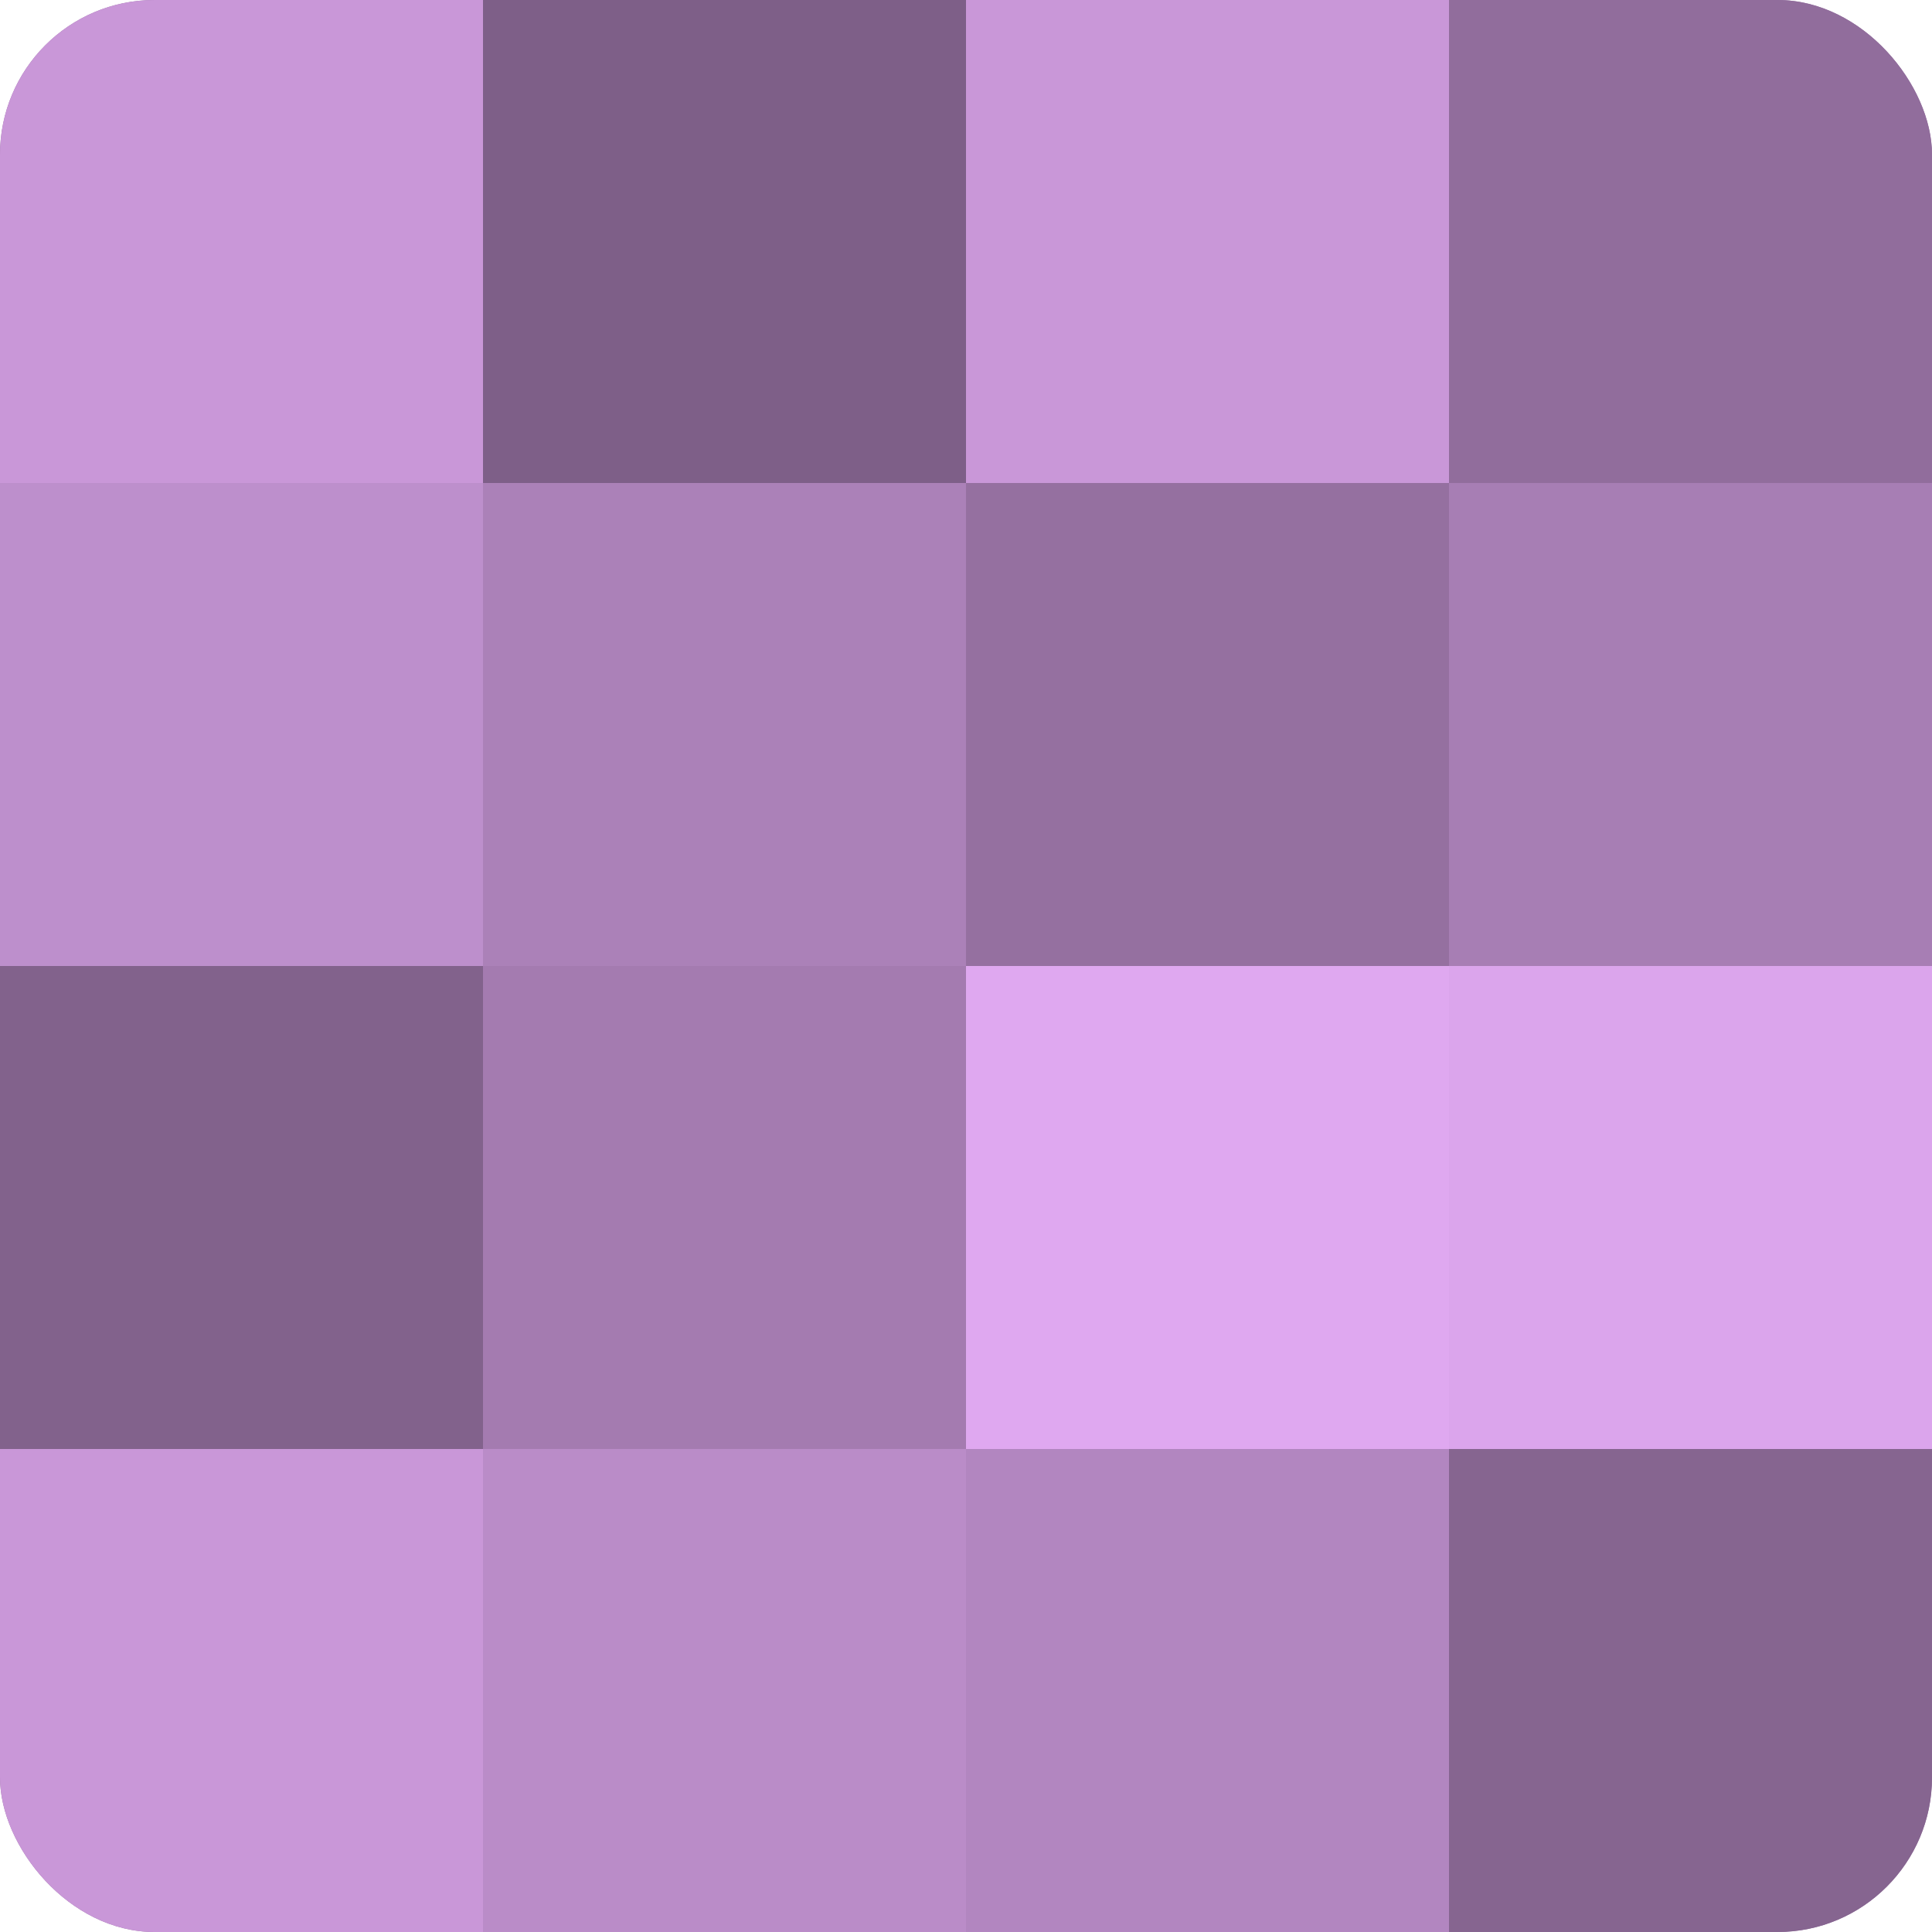
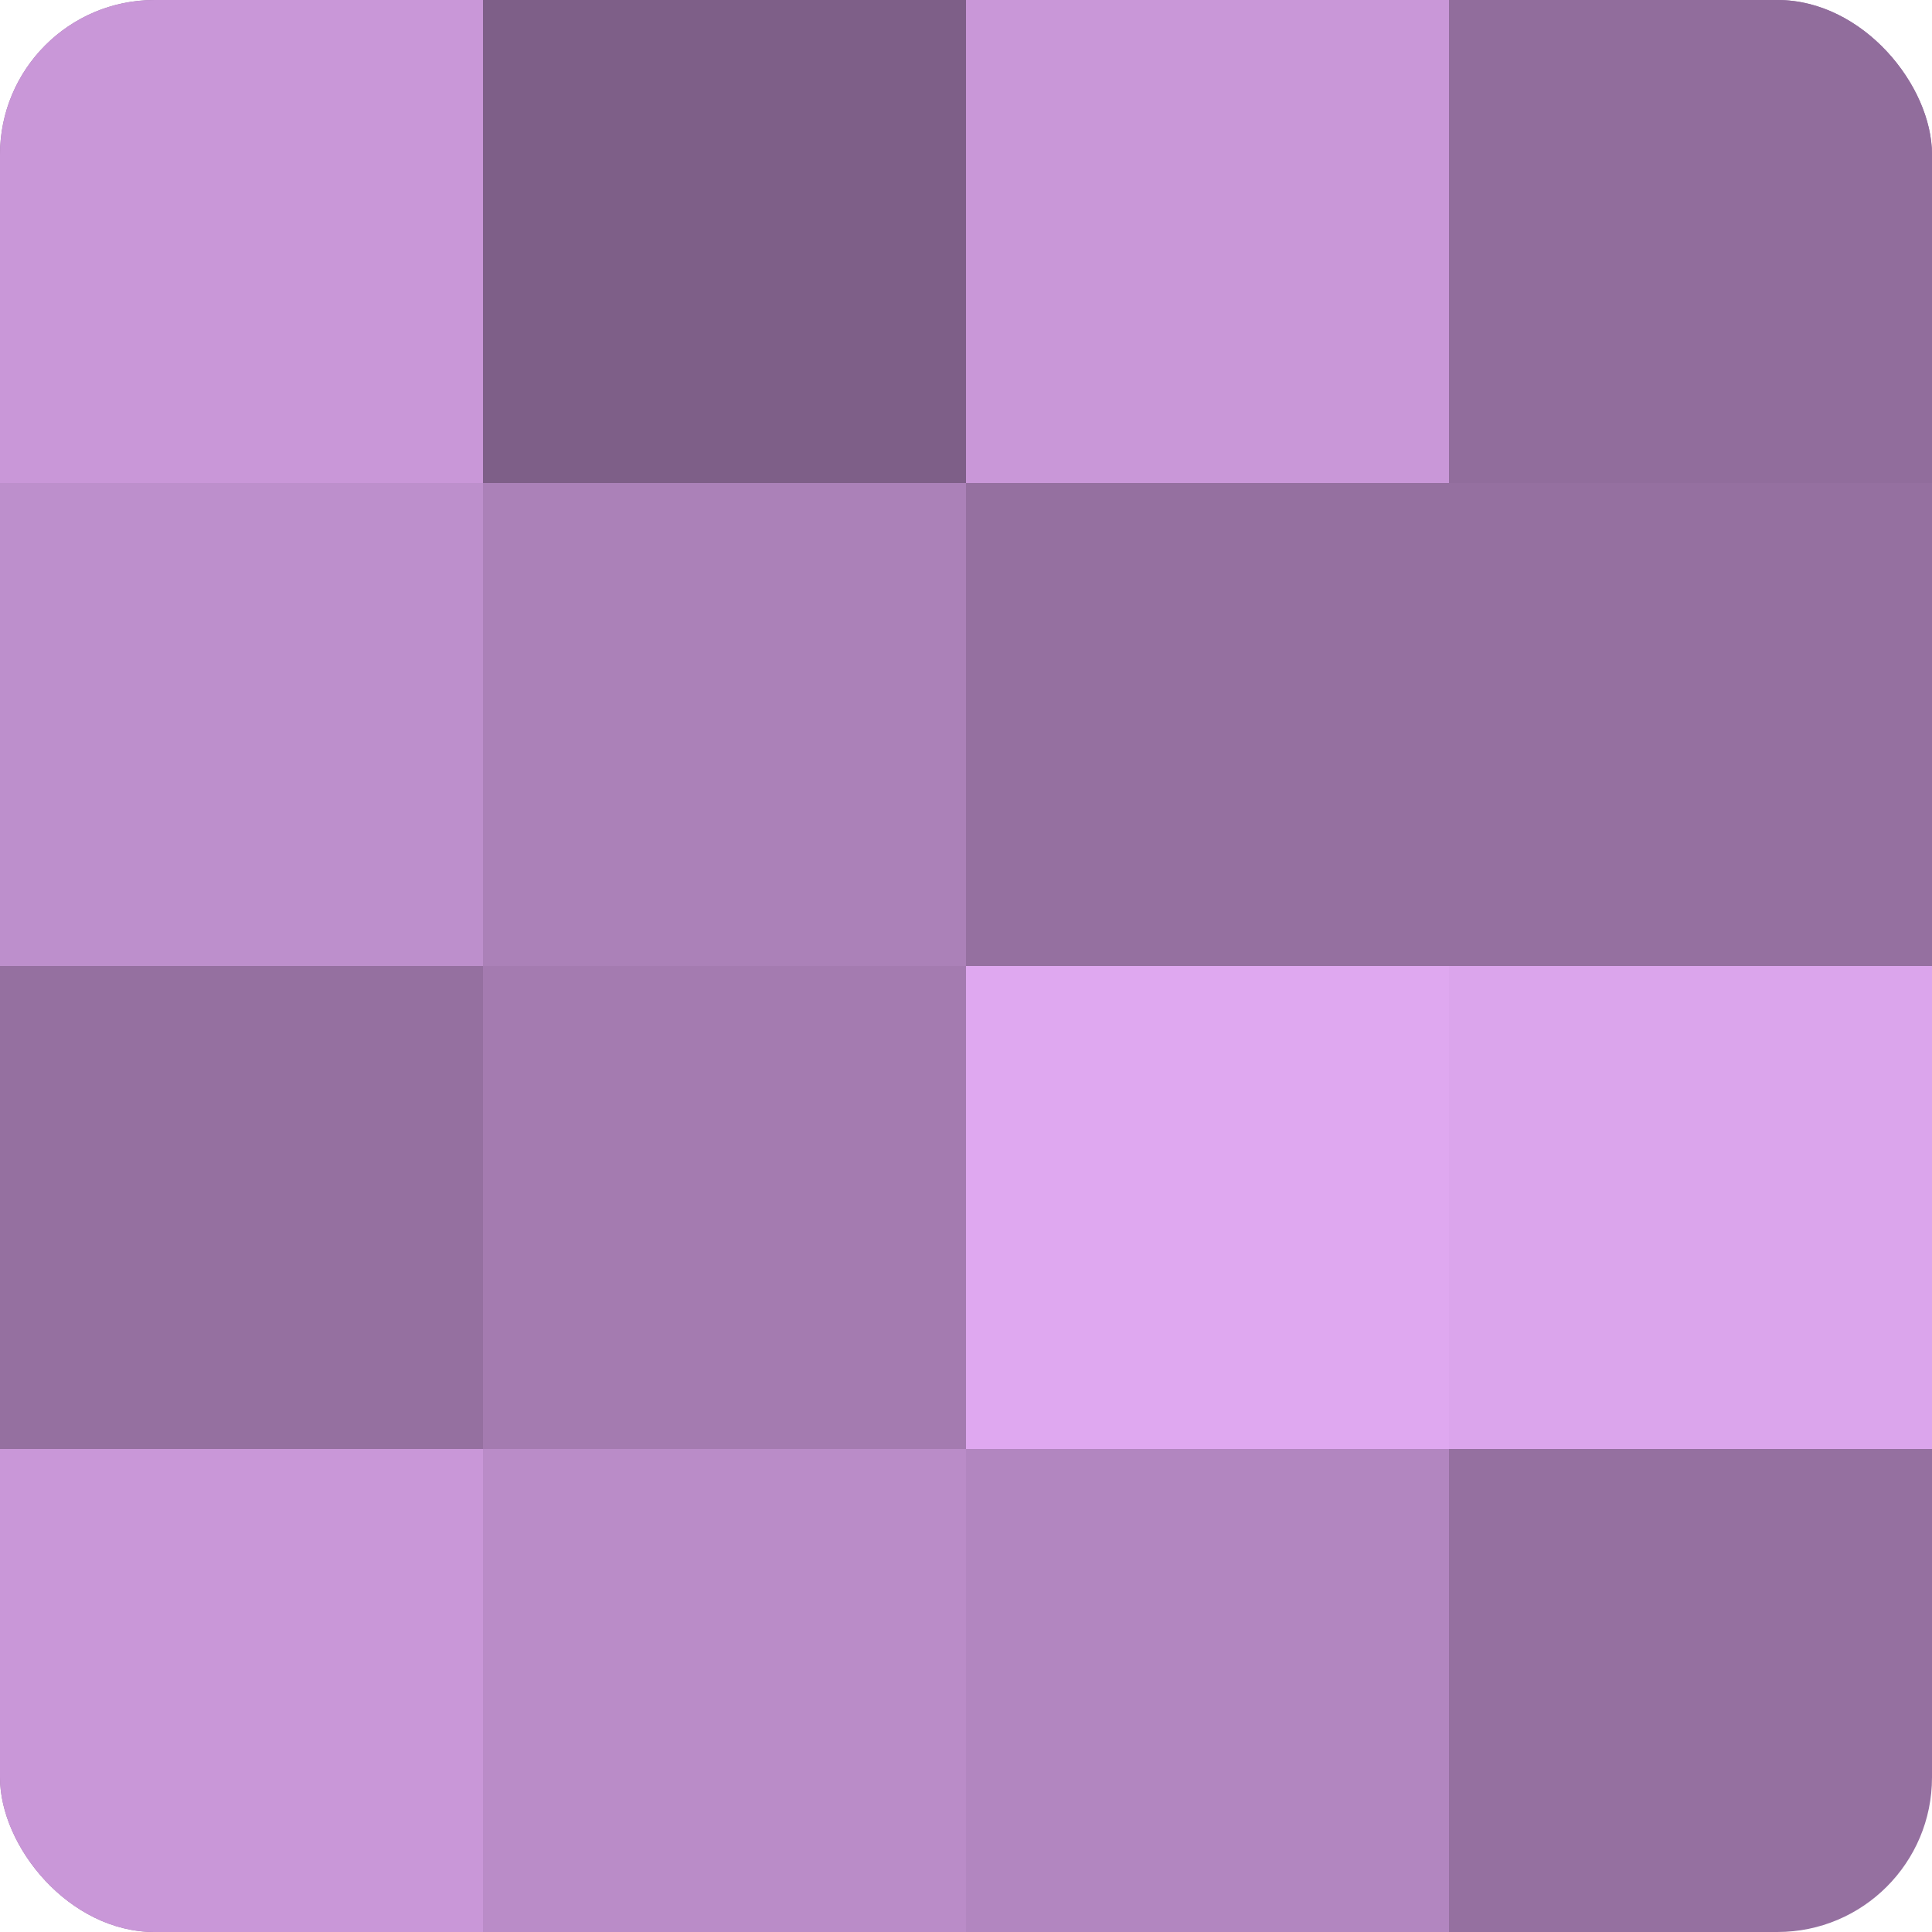
<svg xmlns="http://www.w3.org/2000/svg" width="60" height="60" viewBox="0 0 100 100" preserveAspectRatio="xMidYMid meet">
  <defs>
    <clipPath id="c" width="100" height="100">
      <rect width="100" height="100" rx="8" ry="8" />
    </clipPath>
  </defs>
  <g clip-path="url(#c)">
    <rect width="100" height="100" fill="#9570a0" />
    <rect width="25" height="25" fill="#c997d8" />
    <rect y="25" width="25" height="25" fill="#bd8fcc" />
-     <rect y="50" width="25" height="25" fill="#82628c" />
    <rect y="75" width="25" height="25" fill="#c997d8" />
    <rect x="25" width="25" height="25" fill="#7e5f88" />
    <rect x="25" y="25" width="25" height="25" fill="#ab81b8" />
    <rect x="25" y="50" width="25" height="25" fill="#a47bb0" />
    <rect x="25" y="75" width="25" height="25" fill="#ba8cc8" />
    <rect x="50" width="25" height="25" fill="#c997d8" />
    <rect x="50" y="25" width="25" height="25" fill="#9570a0" />
    <rect x="50" y="50" width="25" height="25" fill="#dfa8f0" />
    <rect x="50" y="75" width="25" height="25" fill="#b286c0" />
    <rect x="75" width="25" height="25" fill="#916d9c" />
-     <rect x="75" y="25" width="25" height="25" fill="#a77eb4" />
    <rect x="75" y="50" width="25" height="25" fill="#dba5ec" />
-     <rect x="75" y="75" width="25" height="25" fill="#866590" />
  </g>
</svg>